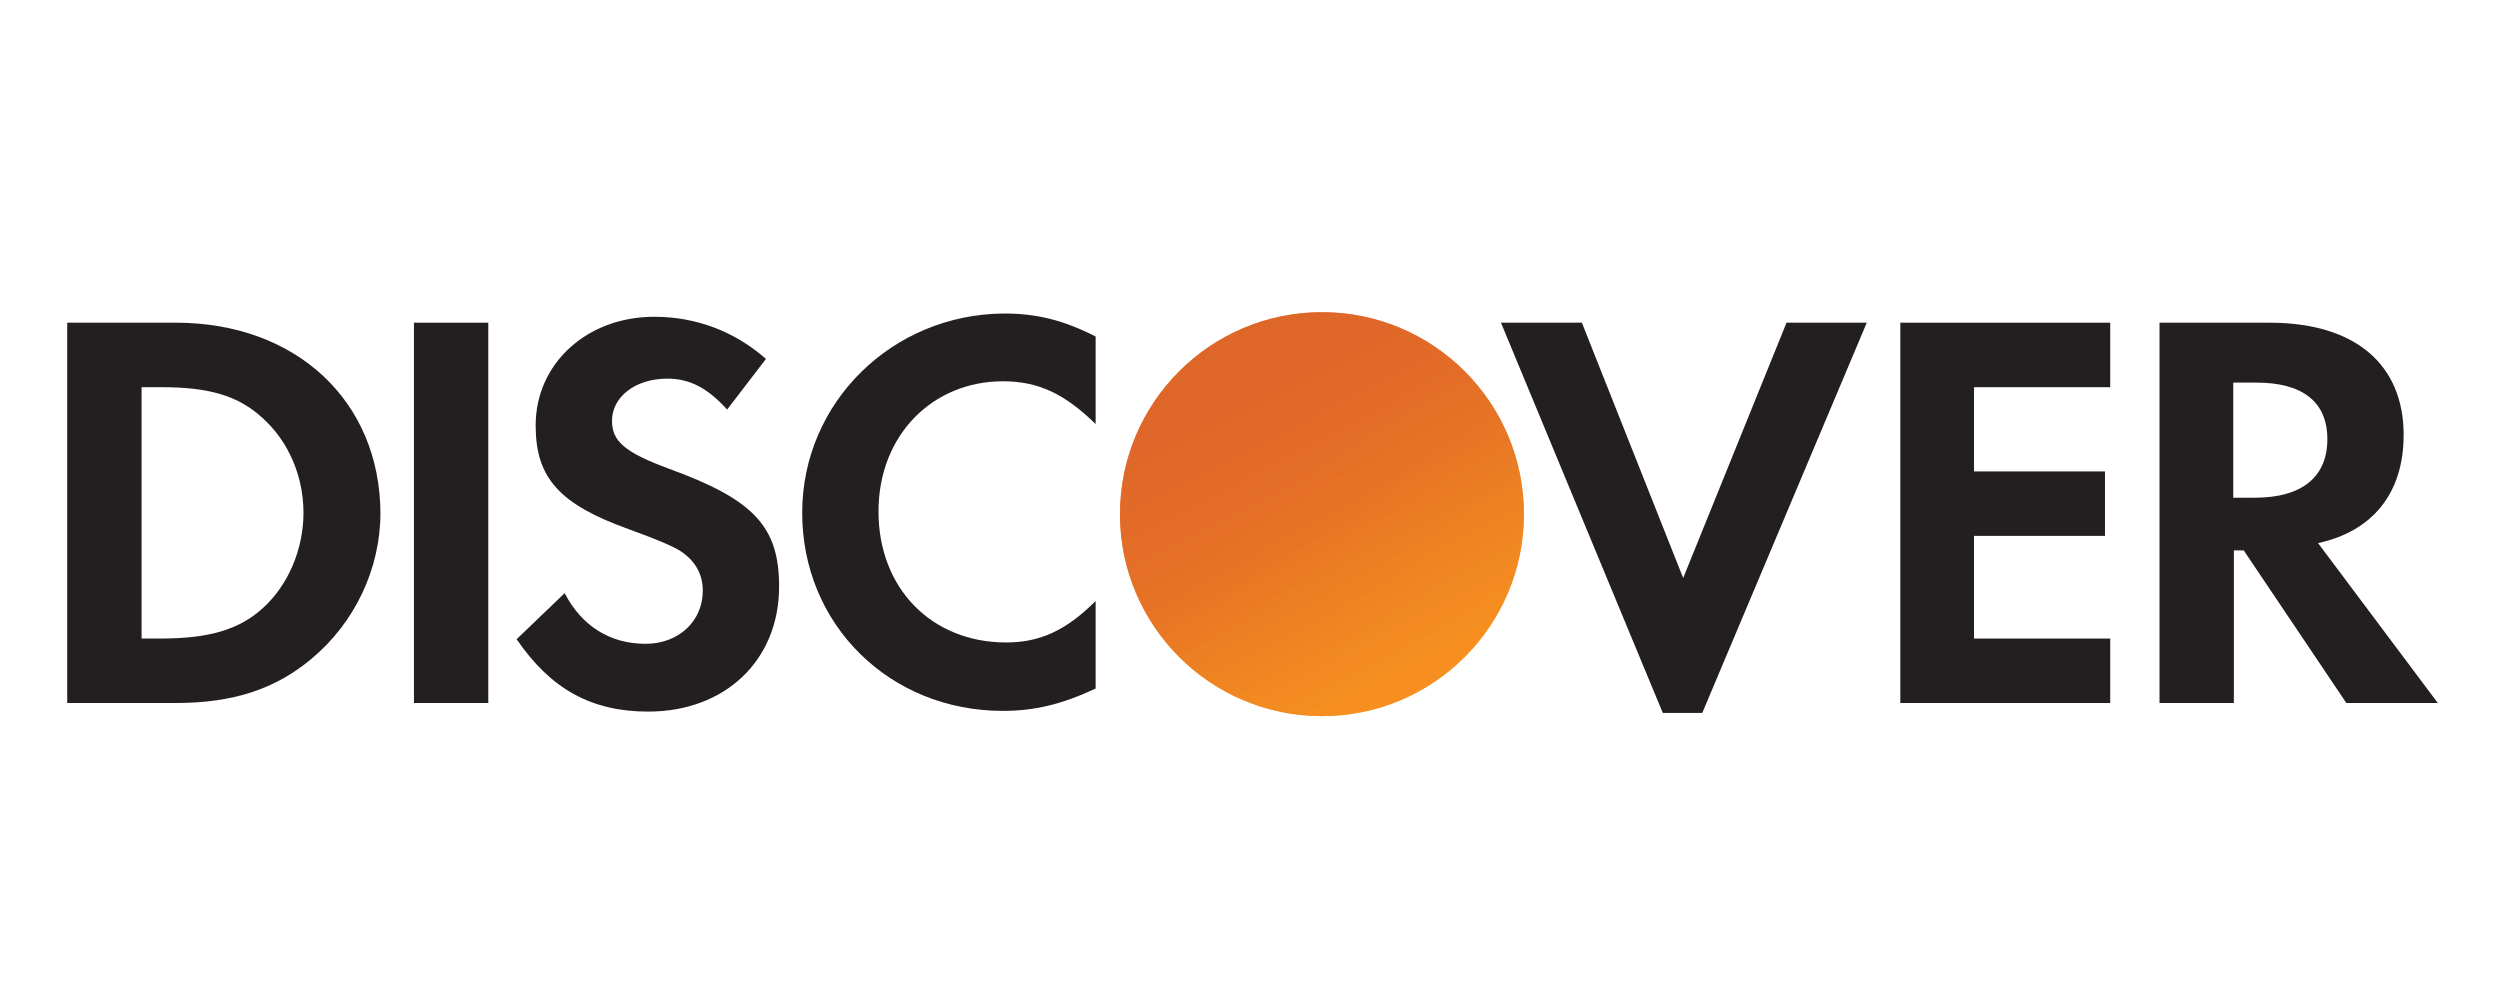
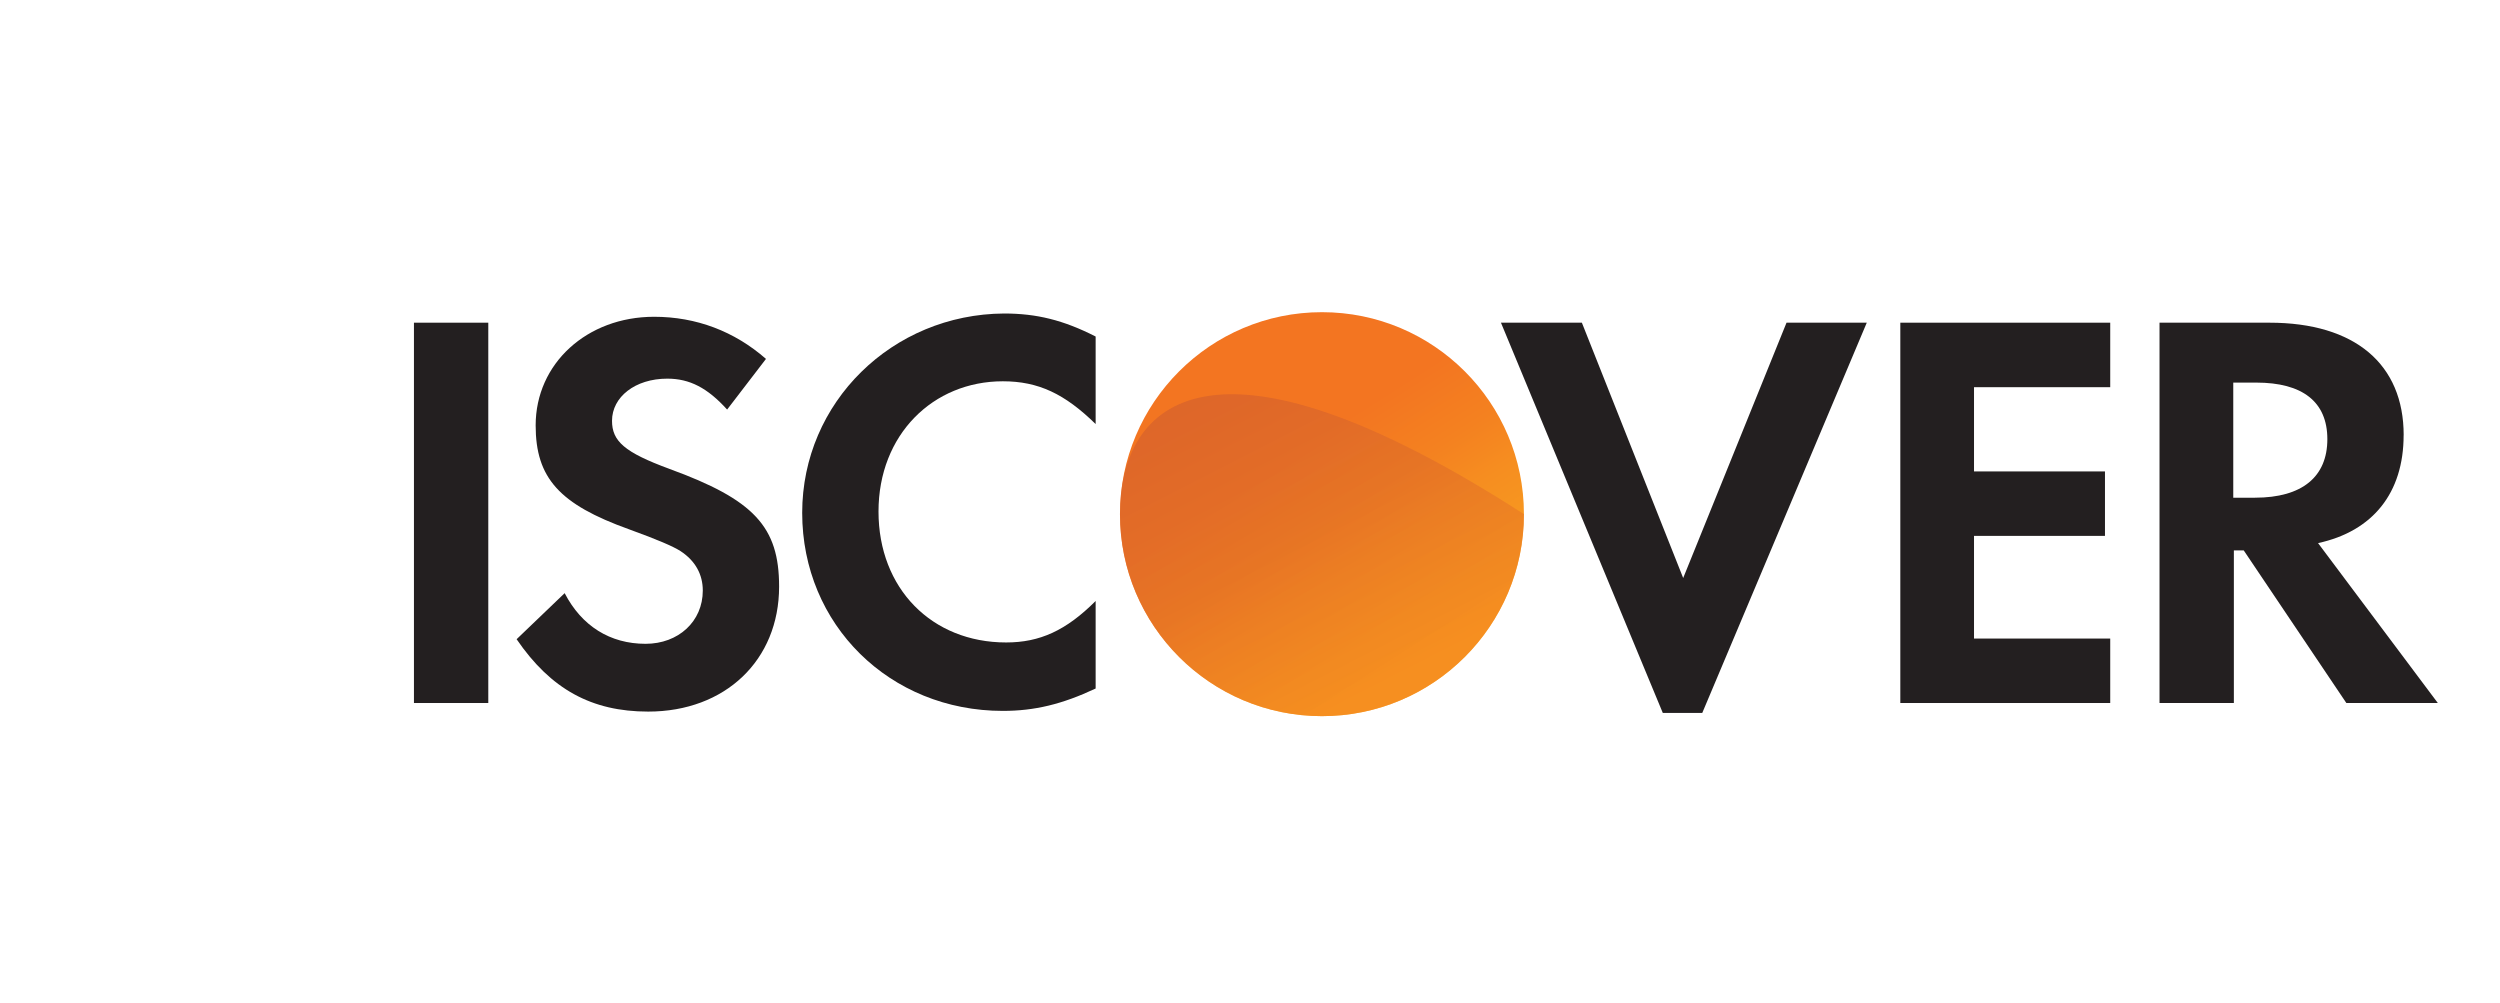
<svg xmlns="http://www.w3.org/2000/svg" width="187" height="75" viewBox="0 0 187 75" fill="none">
-   <path d="M13.149 24.137H5.027V52.585H13.149C17.43 52.585 20.581 51.55 23.289 49.287C26.538 46.582 28.457 42.544 28.457 38.361C28.408 29.993 22.156 24.137 13.149 24.137ZM19.647 45.498C17.924 47.073 15.662 47.761 12.069 47.761H10.591V28.962H12.069C15.662 28.962 17.826 29.6 19.647 31.274C21.567 32.997 22.7 35.603 22.7 38.361C22.7 41.07 21.567 43.775 19.647 45.498Z" fill="#231F20" />
  <path d="M36.524 24.137H30.963V52.585H36.524V24.137Z" fill="#231F20" />
  <path d="M50.06 35.067C46.713 33.835 45.779 33 45.779 31.474C45.779 29.702 47.502 28.323 49.913 28.323C51.586 28.323 52.916 29.011 54.389 30.635L57.295 26.846C54.933 24.779 52.077 23.695 48.927 23.695C43.906 23.695 40.067 27.19 40.067 31.818C40.067 35.754 41.839 37.723 47.056 39.593C49.221 40.379 50.355 40.873 50.895 41.217C52.028 41.954 52.569 42.989 52.569 44.172C52.569 46.484 50.748 48.157 48.288 48.157C45.632 48.157 43.513 46.828 42.236 44.368L38.643 47.813C41.201 51.554 44.253 53.227 48.484 53.227C54.242 53.227 58.277 49.389 58.277 43.877C58.277 39.4 56.407 37.379 50.056 35.067H50.06Z" fill="#231F20" />
  <path d="M60.004 38.361C60.004 46.729 66.551 53.175 75.013 53.175C77.375 53.175 79.441 52.683 81.954 51.501V44.954C79.74 47.168 77.771 48.056 75.259 48.056C69.698 48.056 65.712 44.021 65.712 38.263C65.712 32.505 69.796 28.52 75.013 28.52C77.669 28.52 79.641 29.456 81.954 31.72V25.172C79.543 23.941 77.526 23.45 75.112 23.45C66.744 23.499 60.004 30.095 60.004 38.361Z" fill="#231F20" />
  <path d="M125.902 43.235L118.324 24.137H112.271L124.376 53.325H127.33L139.635 24.137H133.632L125.902 43.235Z" fill="#231F20" />
  <path d="M142.144 52.585H157.845V47.764H147.656V40.084H157.452V35.263H147.656V28.962H157.845V24.137H142.144V52.585Z" fill="#231F20" />
  <path d="M179.795 32.554C179.795 27.239 176.153 24.137 169.753 24.137H161.532V52.585H167.093V41.168H167.83L175.507 52.585H182.349L173.391 40.624C177.475 39.74 179.791 36.884 179.791 32.554H179.795ZM168.672 37.231H167.048V28.618H168.771C172.216 28.618 174.086 30.046 174.086 32.849C174.086 35.653 172.216 37.228 168.672 37.228V37.231Z" fill="#231F20" />
  <path d="M98.882 53.568C107.226 53.568 113.99 46.803 113.99 38.459C113.99 30.116 107.226 23.351 98.882 23.351C90.538 23.351 83.774 30.116 83.774 38.459C83.774 46.803 90.538 53.568 98.882 53.568Z" fill="url(#paint0_linear_5909_43527)" />
-   <path opacity="0.65" d="M98.882 53.568C107.226 53.568 113.99 46.803 113.99 38.459C113.99 30.116 107.226 23.351 98.882 23.351C90.538 23.351 83.774 30.116 83.774 38.459C83.774 46.803 90.538 53.568 98.882 53.568Z" fill="url(#paint1_linear_5909_43527)" />
+   <path opacity="0.65" d="M98.882 53.568C107.226 53.568 113.99 46.803 113.99 38.459C90.538 23.351 83.774 30.116 83.774 38.459C83.774 46.803 90.538 53.568 98.882 53.568Z" fill="url(#paint1_linear_5909_43527)" />
  <defs>
    <linearGradient id="paint0_linear_5909_43527" x1="106.626" y1="50.585" x2="96.156" y2="34.19" gradientUnits="userSpaceOnUse">
      <stop stop-color="#F89F20" />
      <stop offset="0.25" stop-color="#F79A20" />
      <stop offset="0.53" stop-color="#F68D20" />
      <stop offset="0.62" stop-color="#F58720" />
      <stop offset="0.72" stop-color="#F48120" />
      <stop offset="1" stop-color="#F37521" />
    </linearGradient>
    <linearGradient id="paint1_linear_5909_43527" x1="104.973" y1="50.361" x2="89.669" y2="20.45" gradientUnits="userSpaceOnUse">
      <stop stop-color="#F58720" />
      <stop offset="0.36" stop-color="#E16F27" />
      <stop offset="0.7" stop-color="#D4602C" />
      <stop offset="0.98" stop-color="#D05B2E" />
    </linearGradient>
  </defs>
</svg>